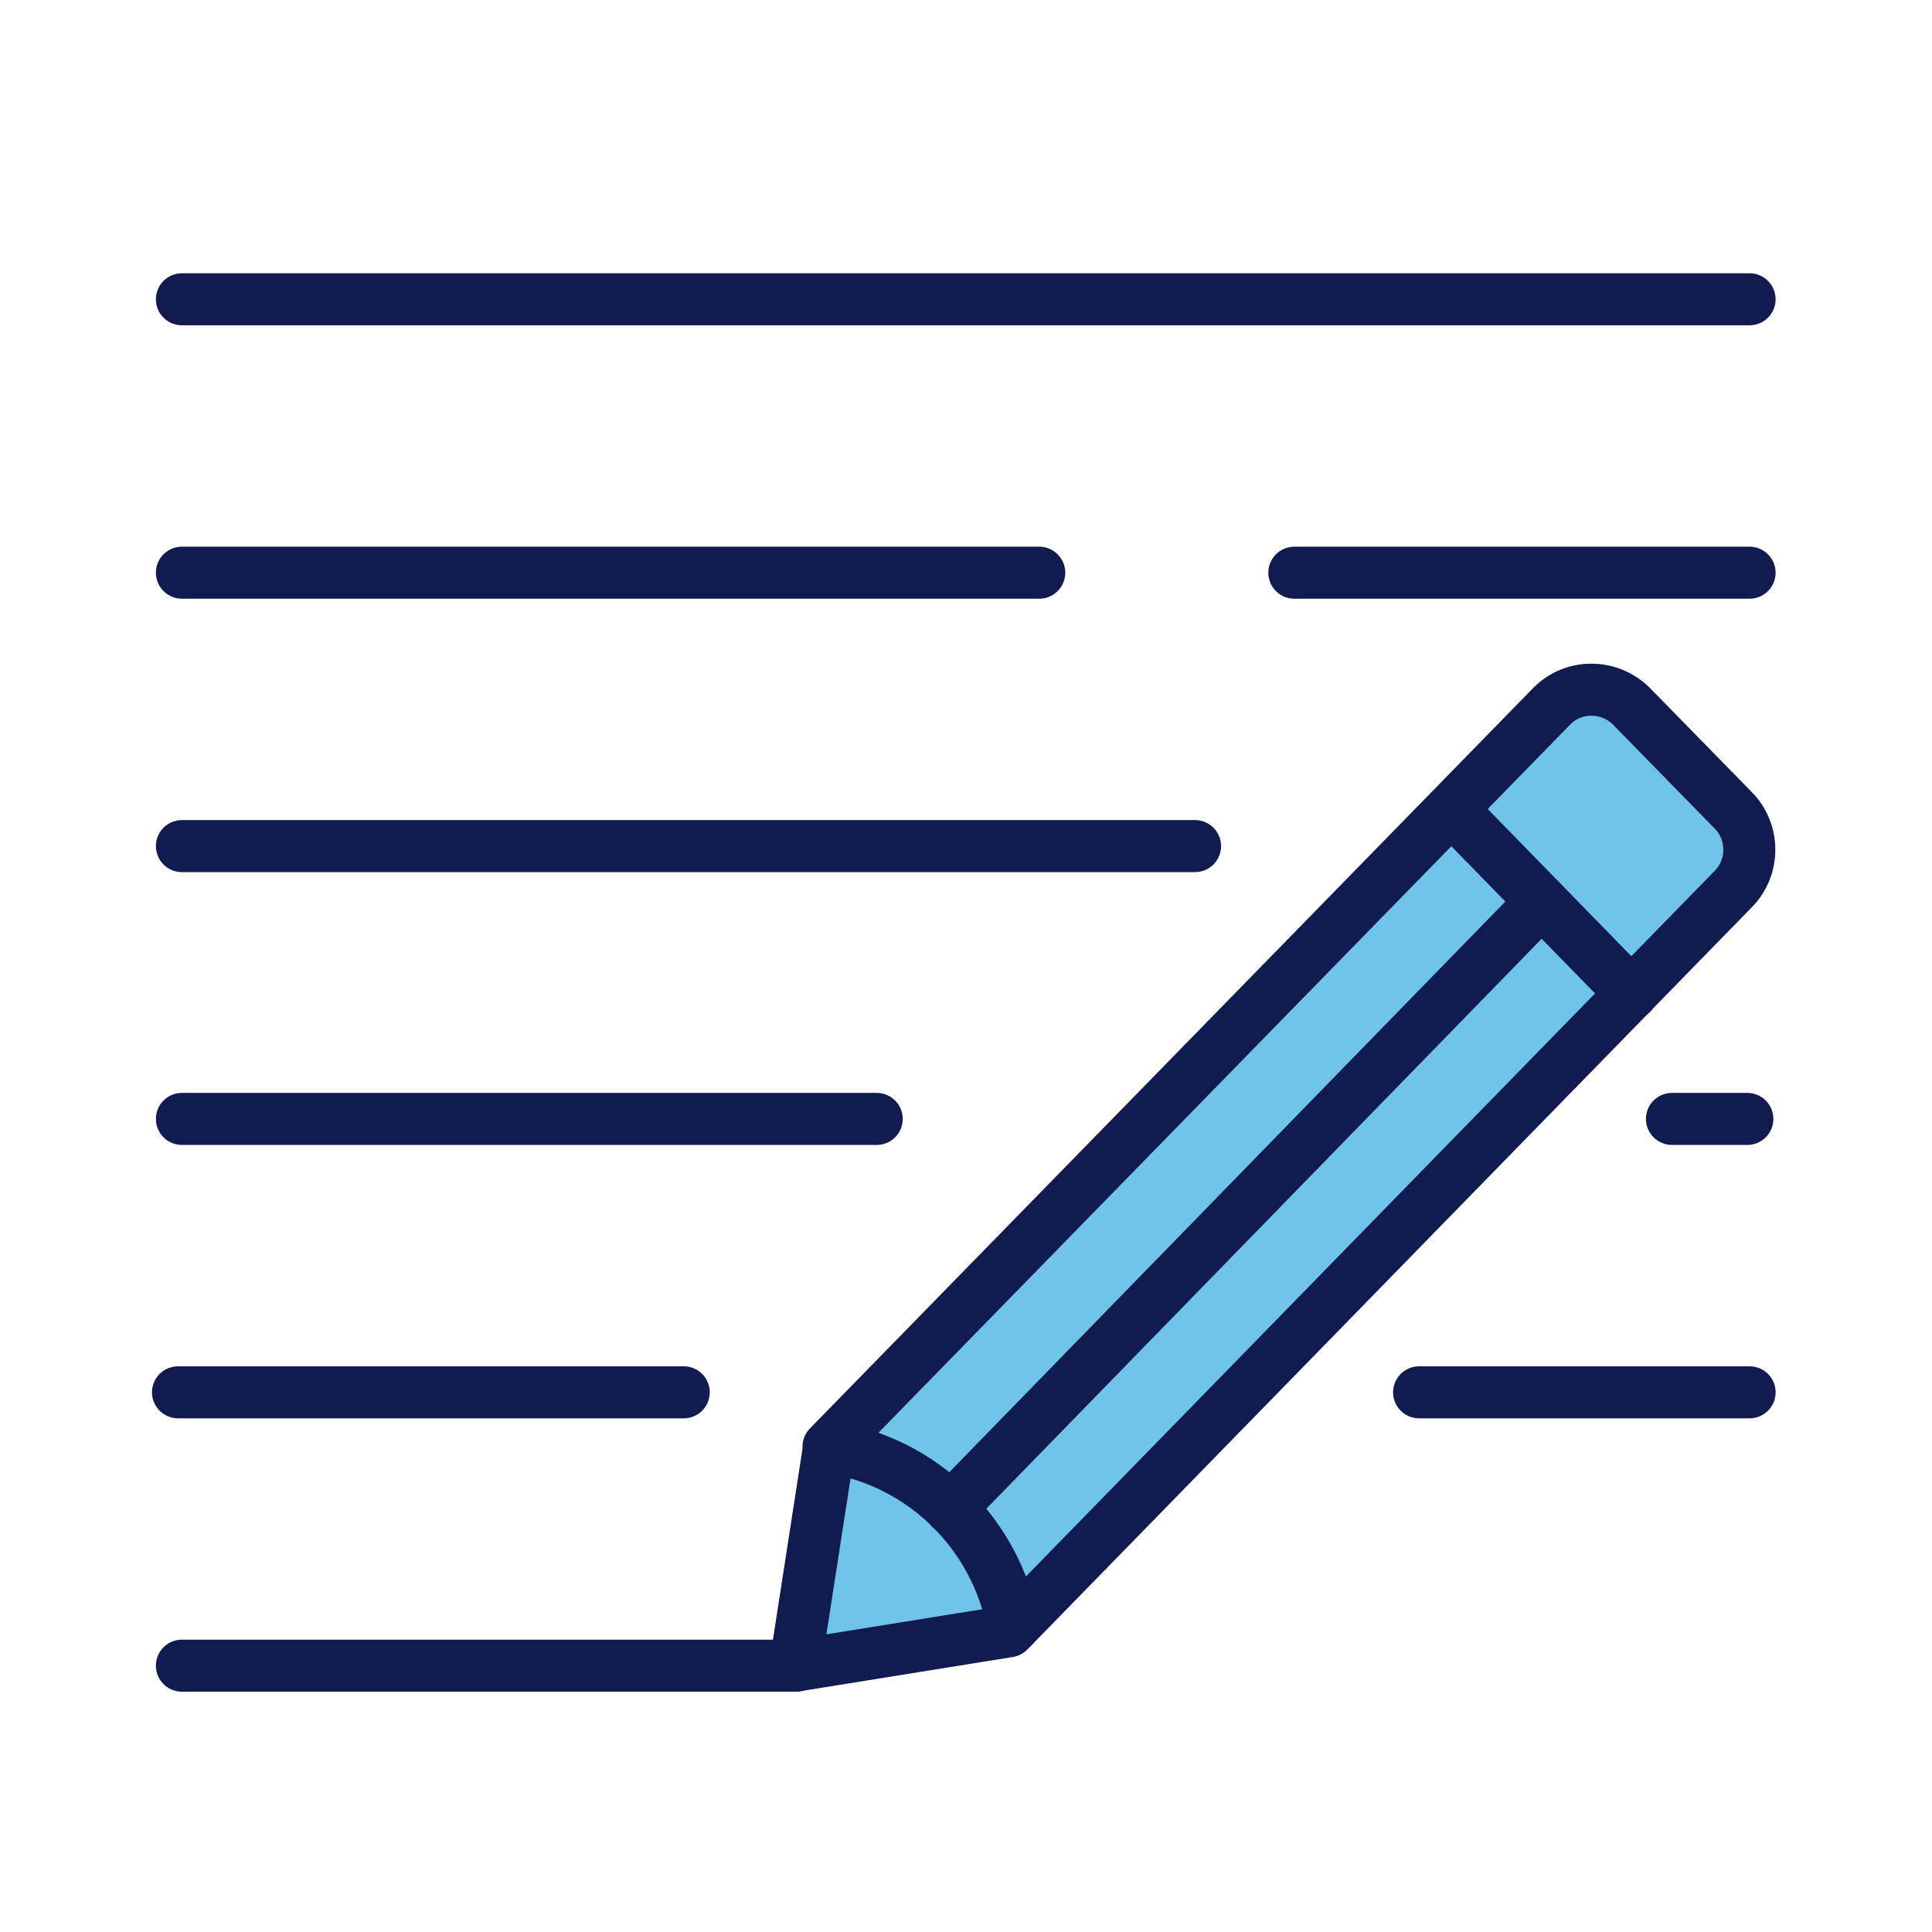
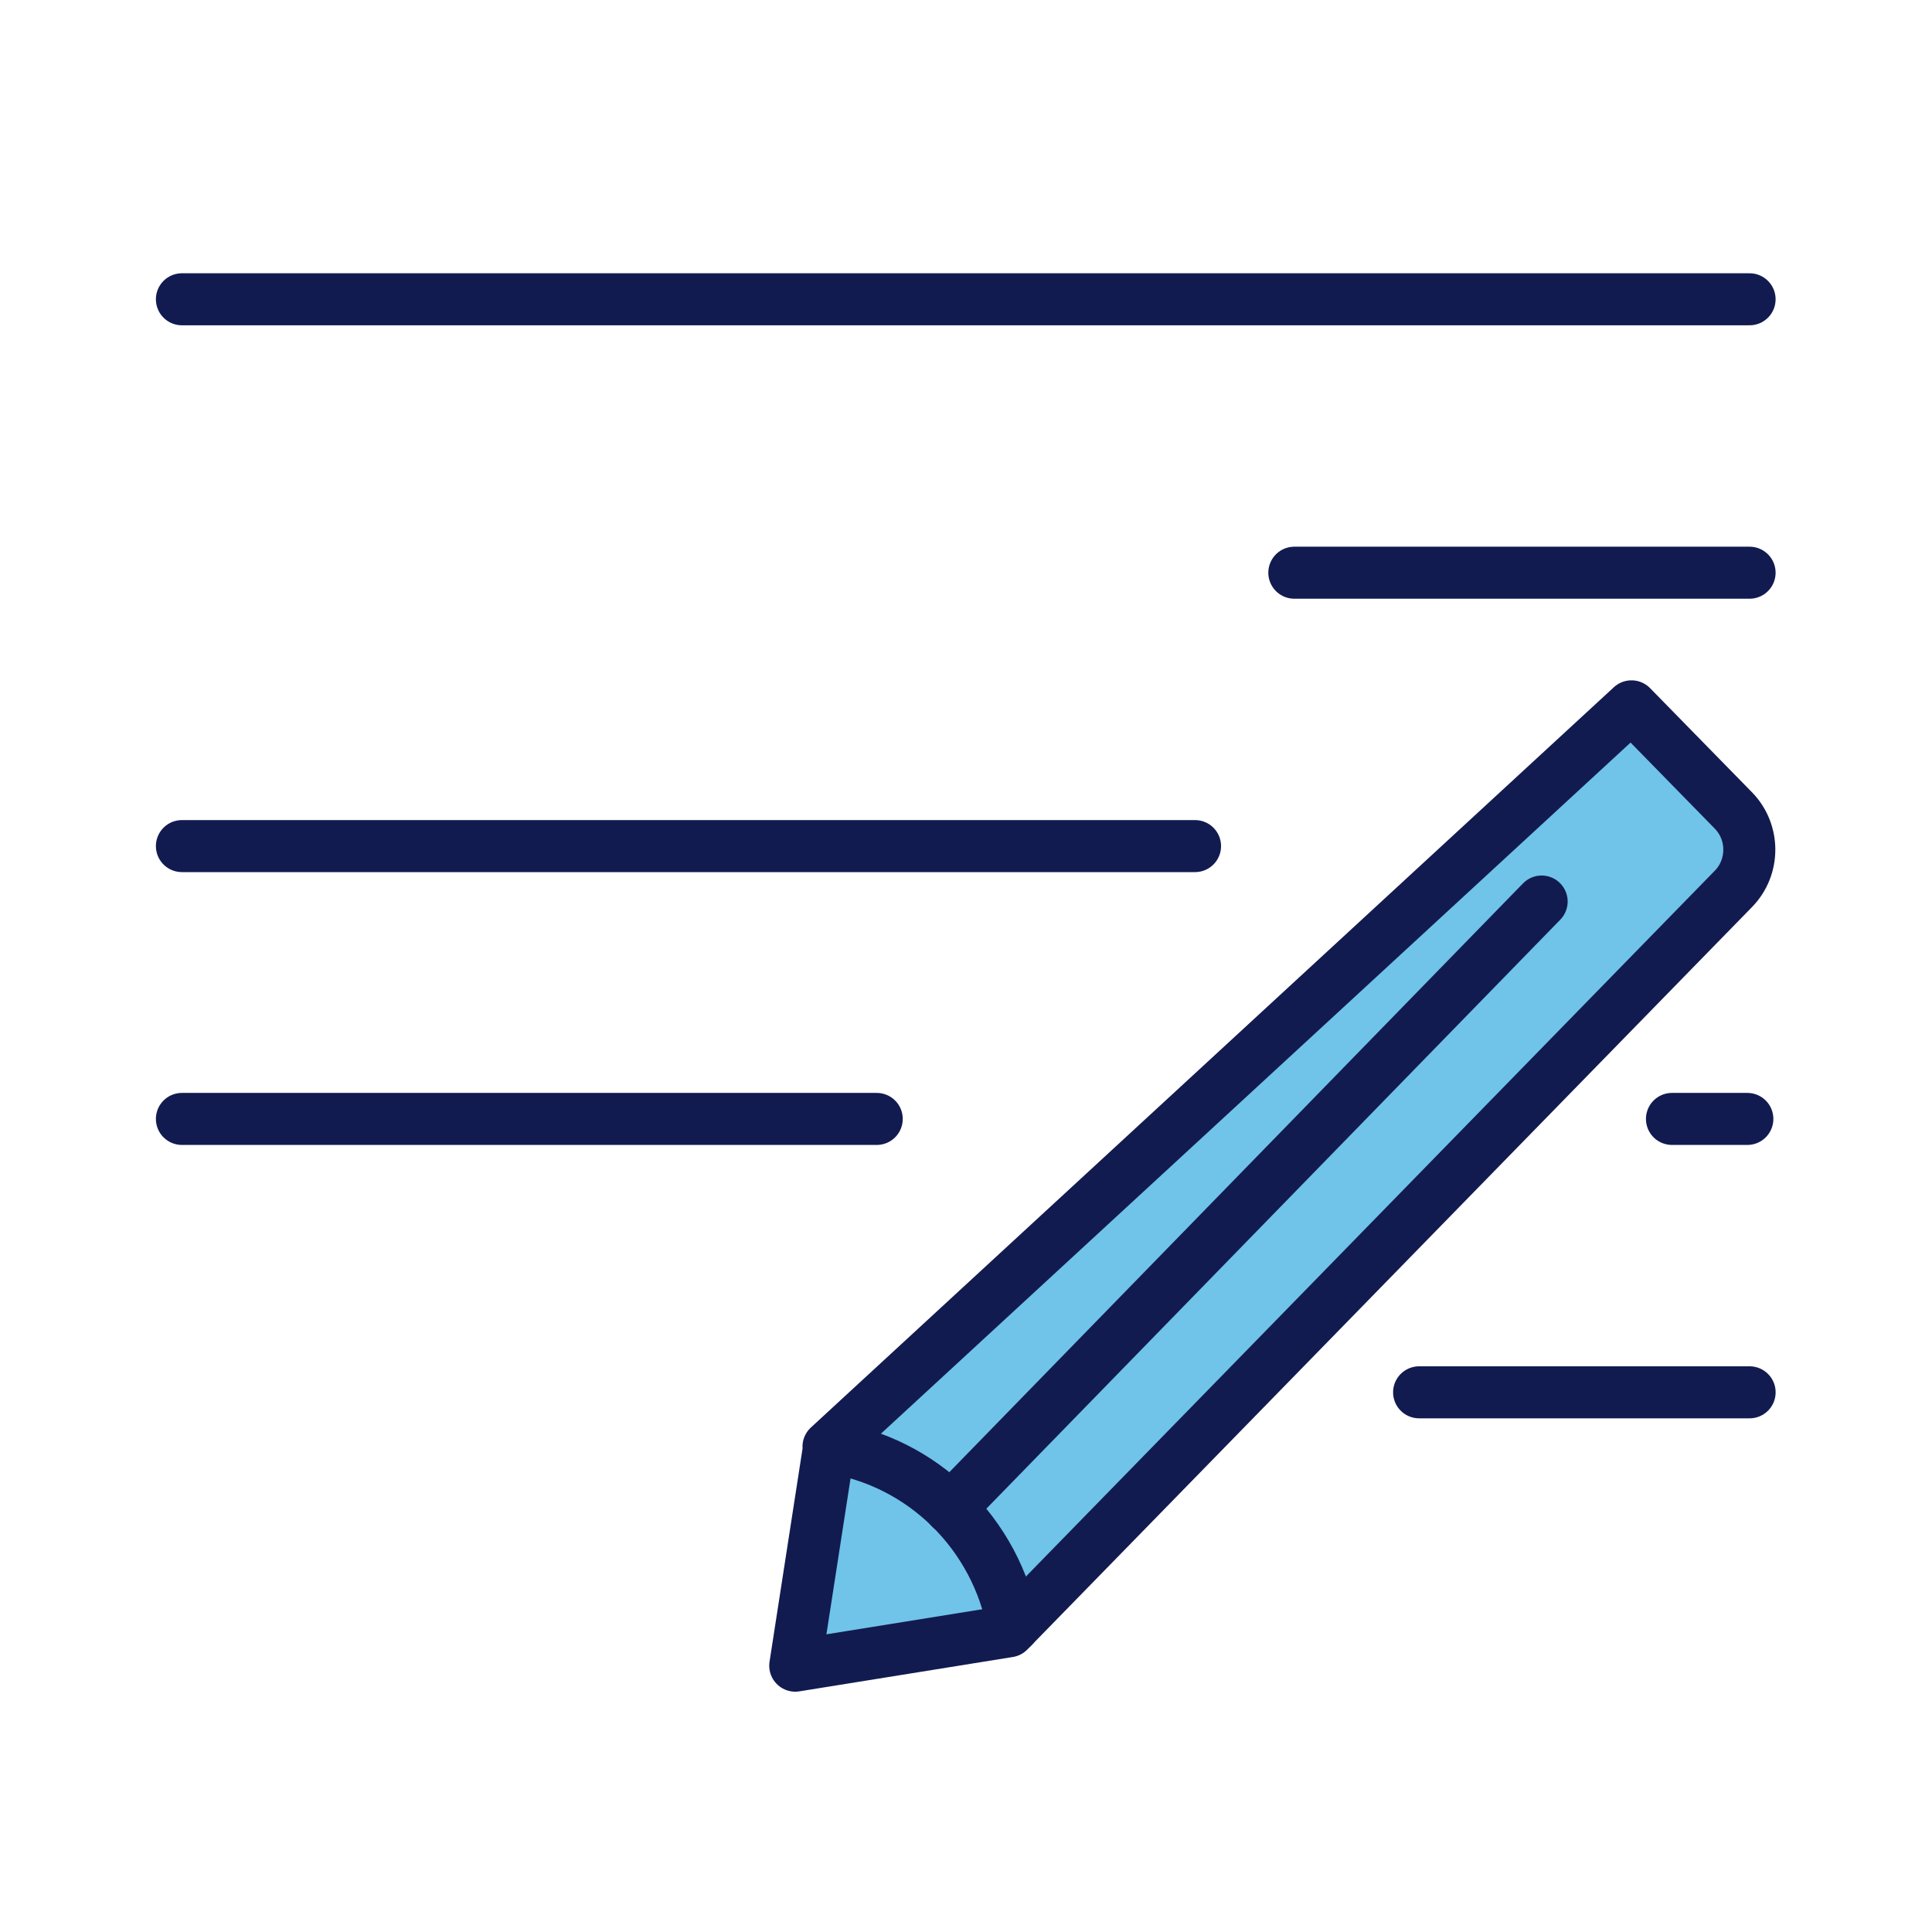
<svg xmlns="http://www.w3.org/2000/svg" width="65" height="65" viewBox="0 0 65 65" fill="none">
  <path d="M58.863 10.069H6.12" stroke="#121B50" stroke-width="1.75" stroke-linecap="round" stroke-linejoin="round" />
-   <path d="M34.964 19.268H6.12" stroke="#121B50" stroke-width="1.75" stroke-linecap="round" stroke-linejoin="round" />
  <path d="M58.863 19.268H43.546" stroke="#121B50" stroke-width="1.75" stroke-linecap="round" stroke-linejoin="round" />
  <path d="M40.206 28.466H6.12" stroke="#121B50" stroke-width="1.75" stroke-linecap="round" stroke-linejoin="round" />
-   <path d="M23.004 46.843H5.989" stroke="#121B50" stroke-width="1.75" stroke-linecap="round" stroke-linejoin="round" />
  <path d="M58.864 46.843H47.744" stroke="#121B50" stroke-width="1.75" stroke-linecap="round" stroke-linejoin="round" />
  <path d="M29.497 37.645H6.12" stroke="#121B50" stroke-width="1.75" stroke-linecap="round" stroke-linejoin="round" />
  <path d="M58.788 37.645H56.251" stroke="#121B50" stroke-width="1.75" stroke-linecap="round" stroke-linejoin="round" />
-   <path d="M26.773 56.04H6.12" stroke="#121B50" stroke-width="1.75" stroke-linecap="round" stroke-linejoin="round" />
-   <path d="M27.893 48.69L26.755 56.04L33.938 54.884L58.322 29.902C59.031 29.174 59.031 27.999 58.322 27.271L54.89 23.764C54.143 23.017 52.931 23.017 52.203 23.764L27.874 48.671L27.893 48.69Z" fill="#70C3E9" stroke="#121B50" stroke-width="1.75" stroke-linecap="round" stroke-linejoin="round" />
-   <path d="M54.89 33.428L48.845 27.234" stroke="#121B50" stroke-width="1.75" stroke-linecap="round" stroke-linejoin="round" />
+   <path d="M27.893 48.69L26.755 56.04L33.938 54.884L58.322 29.902C59.031 29.174 59.031 27.999 58.322 27.271L54.89 23.764L27.874 48.671L27.893 48.69Z" fill="#70C3E9" stroke="#121B50" stroke-width="1.75" stroke-linecap="round" stroke-linejoin="round" />
  <path d="M34.087 54.734C33.527 51.619 31.046 49.156 27.893 48.69" stroke="#121B50" stroke-width="1.75" stroke-linecap="round" stroke-linejoin="round" />
  <path d="M31.979 50.742L51.867 30.331" stroke="#121B50" stroke-width="1.75" stroke-linecap="round" stroke-linejoin="round" />
</svg>